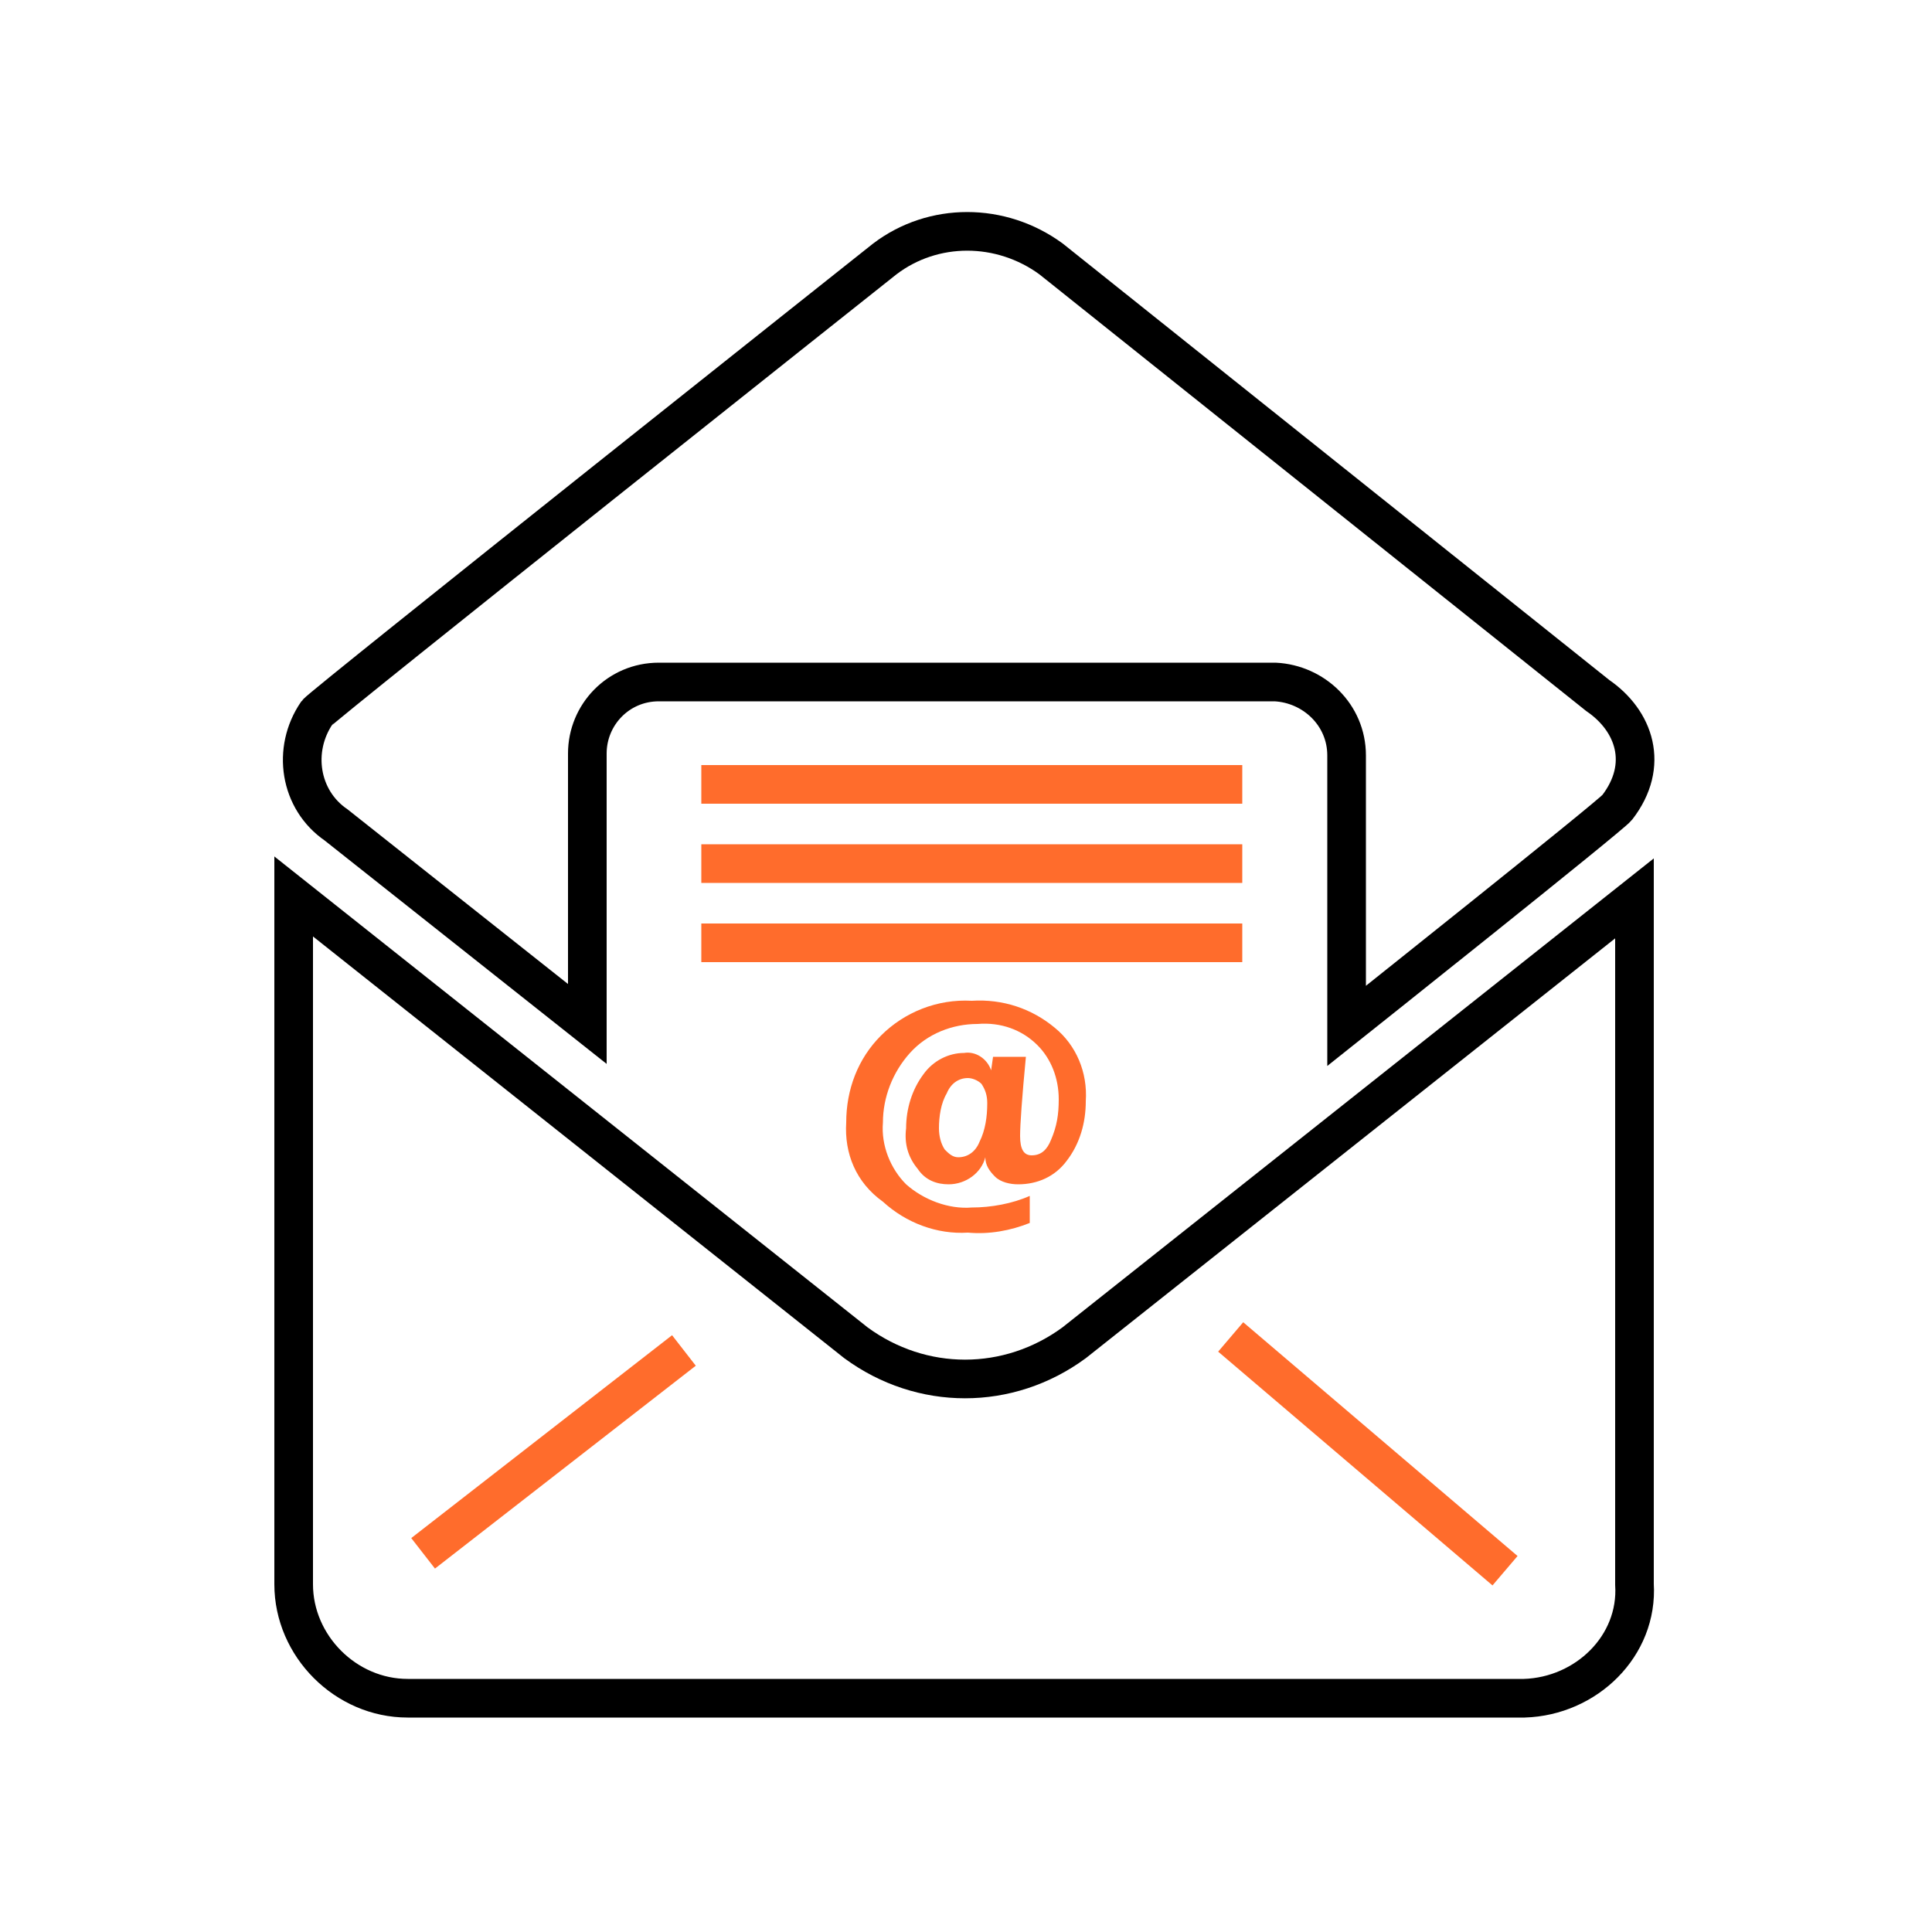
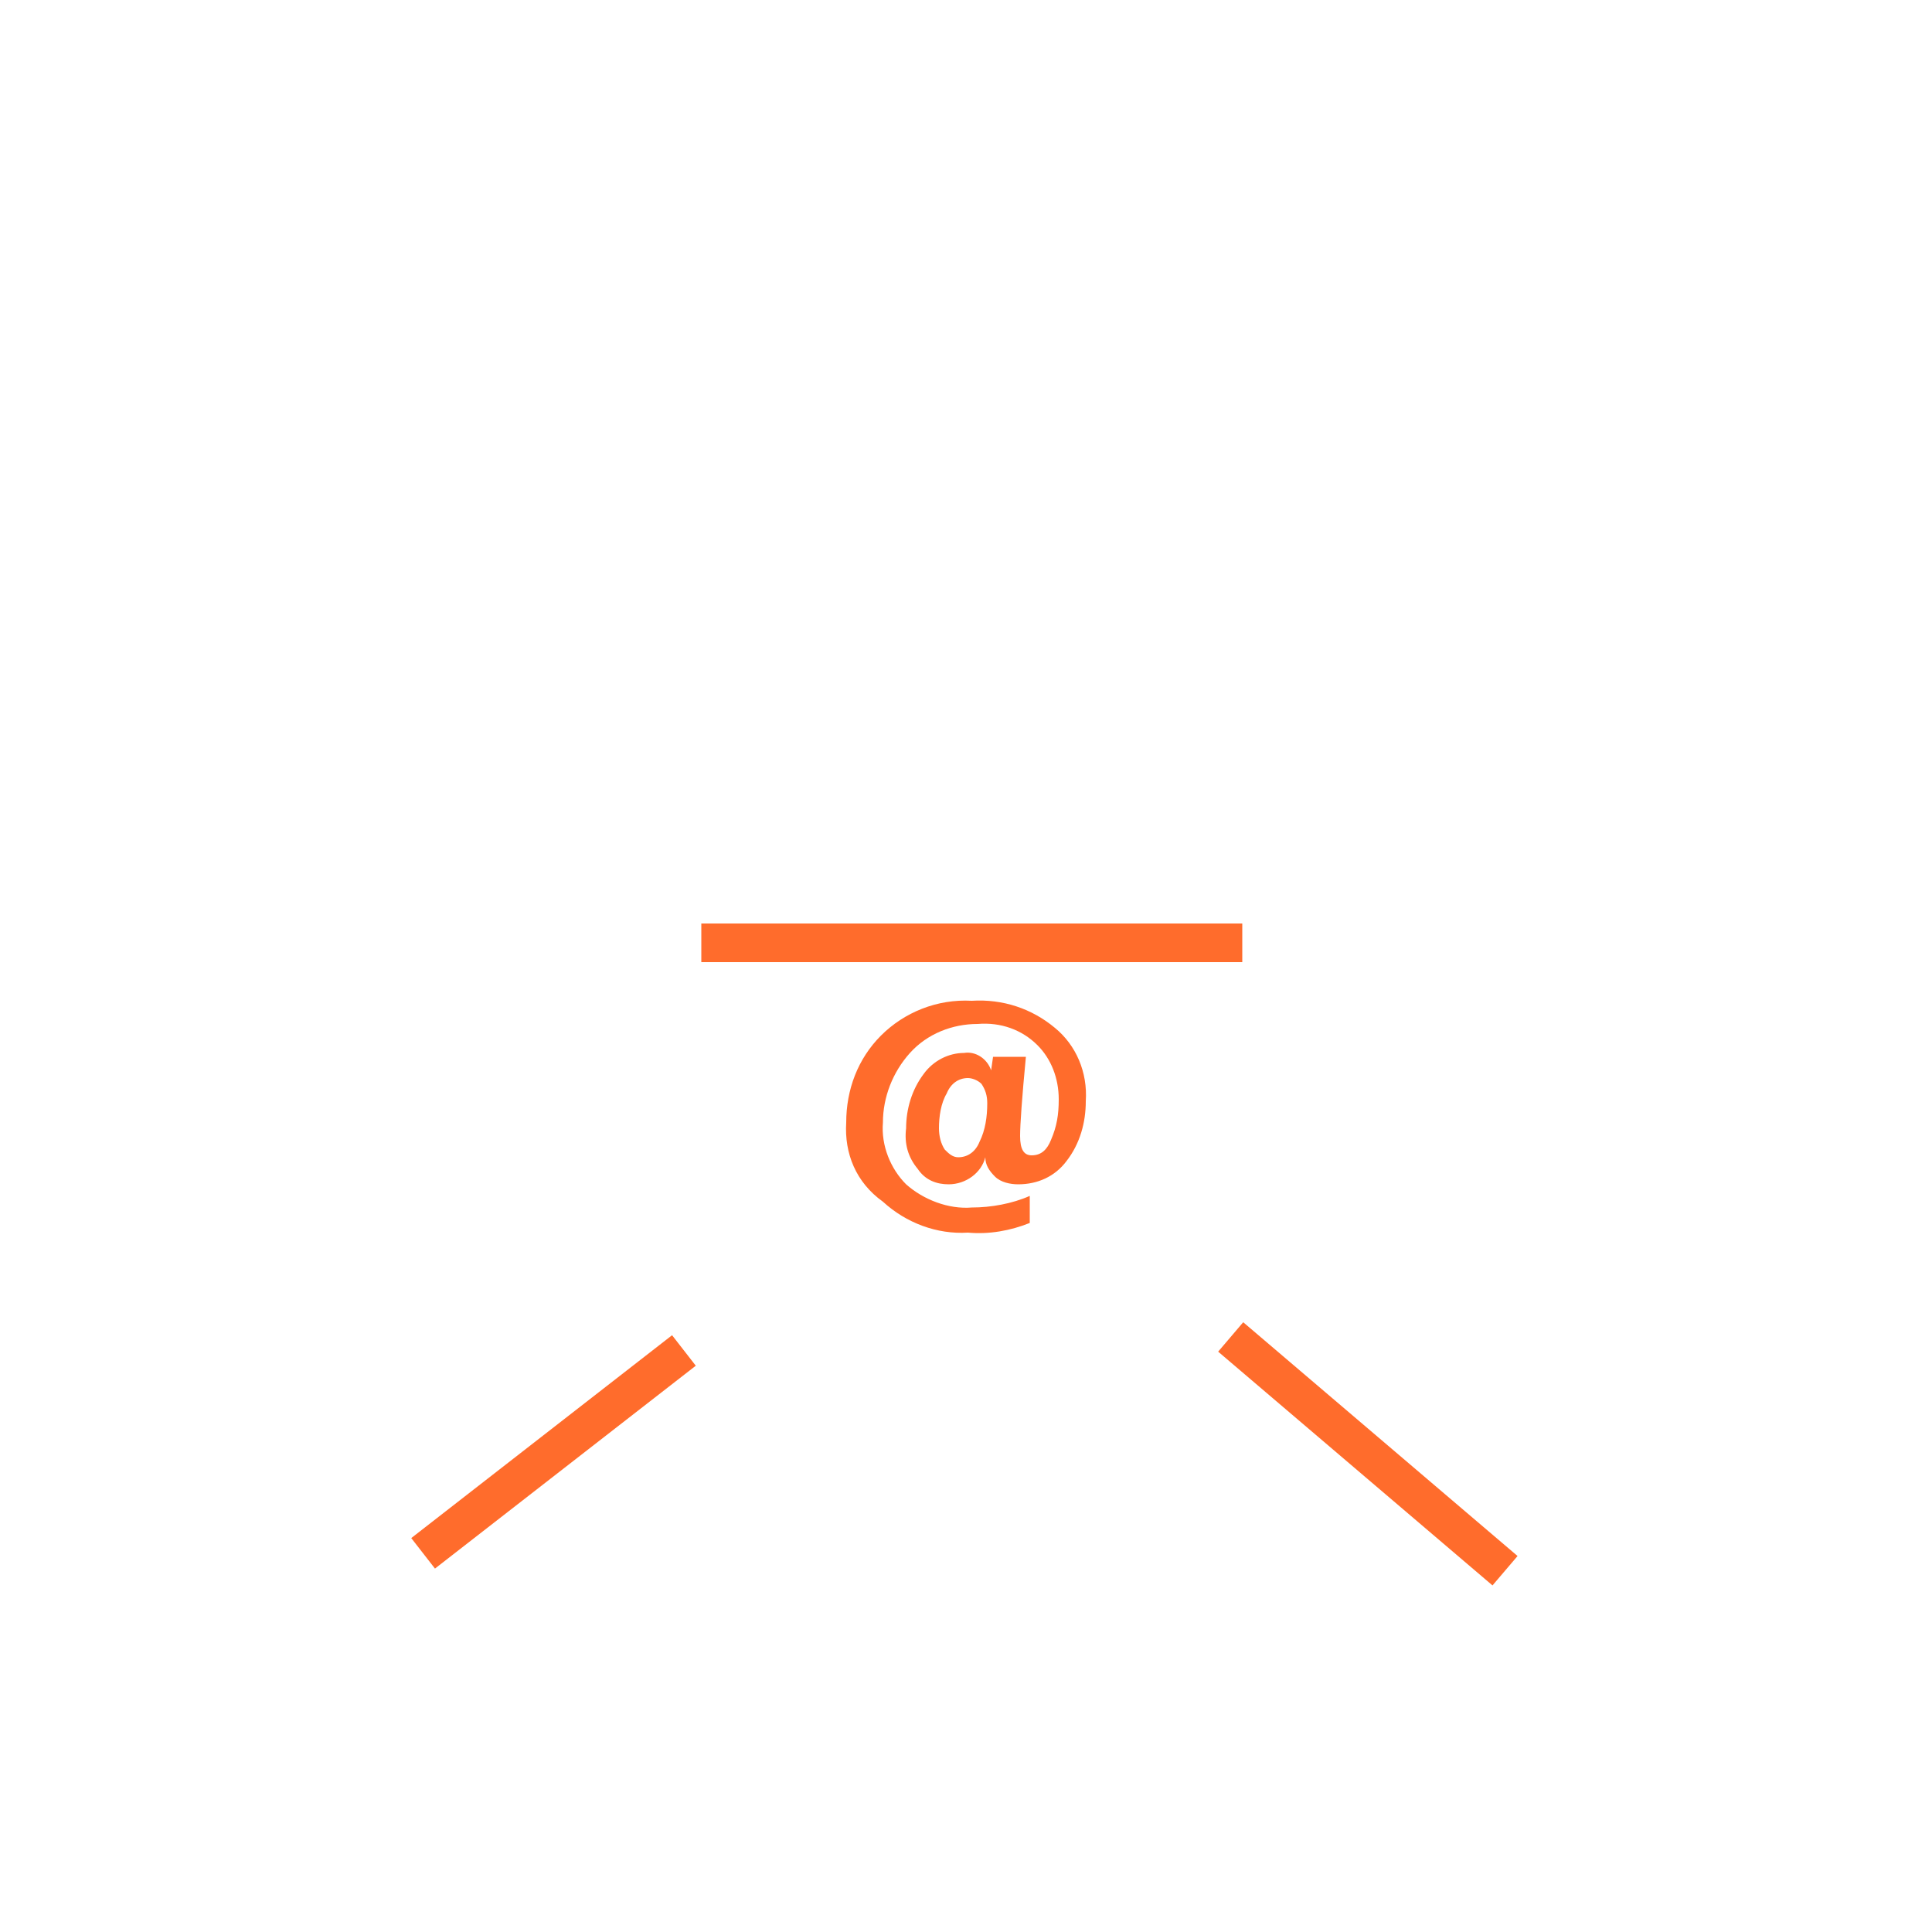
<svg xmlns="http://www.w3.org/2000/svg" version="1.1" id="email-header" x="0px" y="0px" viewBox="0 0 100 100" style="enable-background:new 0 0 100 100;" xml:space="preserve">
  <style type="text/css">
	.st0{fill:none;stroke:#000000;stroke-width:2;}
	.st1{fill-rule:evenodd;clip-rule:evenodd;fill:#FF6C2C;}
	.st2{fill:none;stroke:#FF6C2C;stroke-width:2;}
</style>
-   <path class="st0" d="M78.9,87.9H21.1c-3.2,0-5.9-2.7-5.9-5.9V46.4l29.1,23.1c3.4,2.5,7.9,2.5,11.3,0l29-23V82  C84.8,85.2,82.1,87.8,78.9,87.9L78.9,87.9z M69.7,53.1v-14c0-2.1-1.7-3.7-3.7-3.8H34.1c-2.1,0-3.7,1.7-3.7,3.7l0,0v14l-13-10.3  c-1.9-1.3-2.3-3.9-1-5.8c0.3-0.4,29.4-23.5,29.4-23.5c2.5-1.9,6-1.9,8.6,0L82.7,36c1.9,1.3,2.7,3.6,1,5.8  C83.4,42.2,69.7,53.1,69.7,53.1z" />
  <path class="st1" d="M43.8,58.1c0-1.7,0.6-3.3,1.8-4.5s2.9-1.9,4.7-1.8c1.6-0.1,3.1,0.4,4.3,1.4c1.1,0.9,1.7,2.3,1.6,3.8  c0,1.1-0.3,2.2-1,3.1c-0.6,0.8-1.5,1.2-2.5,1.2c-0.4,0-0.9-0.1-1.2-0.4c-0.3-0.3-0.5-0.6-0.5-1h0c-0.2,0.8-1,1.4-1.9,1.4  c-0.6,0-1.2-0.2-1.6-0.8c-0.5-0.6-0.7-1.3-0.6-2.1c0-1,0.3-2,0.9-2.8c0.5-0.7,1.3-1.1,2.1-1.1c0.6-0.1,1.2,0.3,1.4,0.9h0l0.1-0.7  h1.7c-0.2,2.1-0.3,3.5-0.3,4.1c0,0.7,0.2,1,0.6,1c0.5,0,0.8-0.3,1-0.8c0.3-0.7,0.4-1.3,0.4-2.1c0-1.1-0.4-2.1-1.1-2.8  c-0.8-0.8-1.9-1.2-3.1-1.1c-1.3,0-2.6,0.5-3.5,1.5c-0.9,1-1.4,2.3-1.4,3.6c-0.1,1.2,0.4,2.4,1.2,3.2c0.9,0.8,2.2,1.3,3.4,1.2  c1,0,2.1-0.2,3-0.6v1.4c-1,0.4-2.1,0.6-3.2,0.5c-1.6,0.1-3.2-0.5-4.4-1.6C44.3,61.2,43.7,59.7,43.8,58.1 M50.8,56.1  c-0.2-0.2-0.5-0.3-0.7-0.3c-0.5,0-0.9,0.3-1.1,0.8c-0.3,0.5-0.4,1.2-0.4,1.8c0,0.4,0.1,0.8,0.3,1.1c0.2,0.2,0.4,0.4,0.7,0.4  c0.5,0,0.9-0.3,1.1-0.8c0.3-0.6,0.4-1.3,0.4-2C51.1,56.7,51,56.4,50.8,56.1L50.8,56.1L50.8,56.1z" />
  <line class="st2" x1="35.4" y1="69.9" x2="21.9" y2="80.4" />
  <line class="st2" x1="63.7" y1="69.2" x2="77.9" y2="81.3" />
-   <line class="st2" x1="36.3" y1="40.6" x2="64.3" y2="40.6" />
-   <line class="st2" x1="36.3" y1="44.7" x2="64.3" y2="44.7" />
  <line class="st2" x1="36.3" y1="48.8" x2="64.3" y2="48.8" />
</svg>